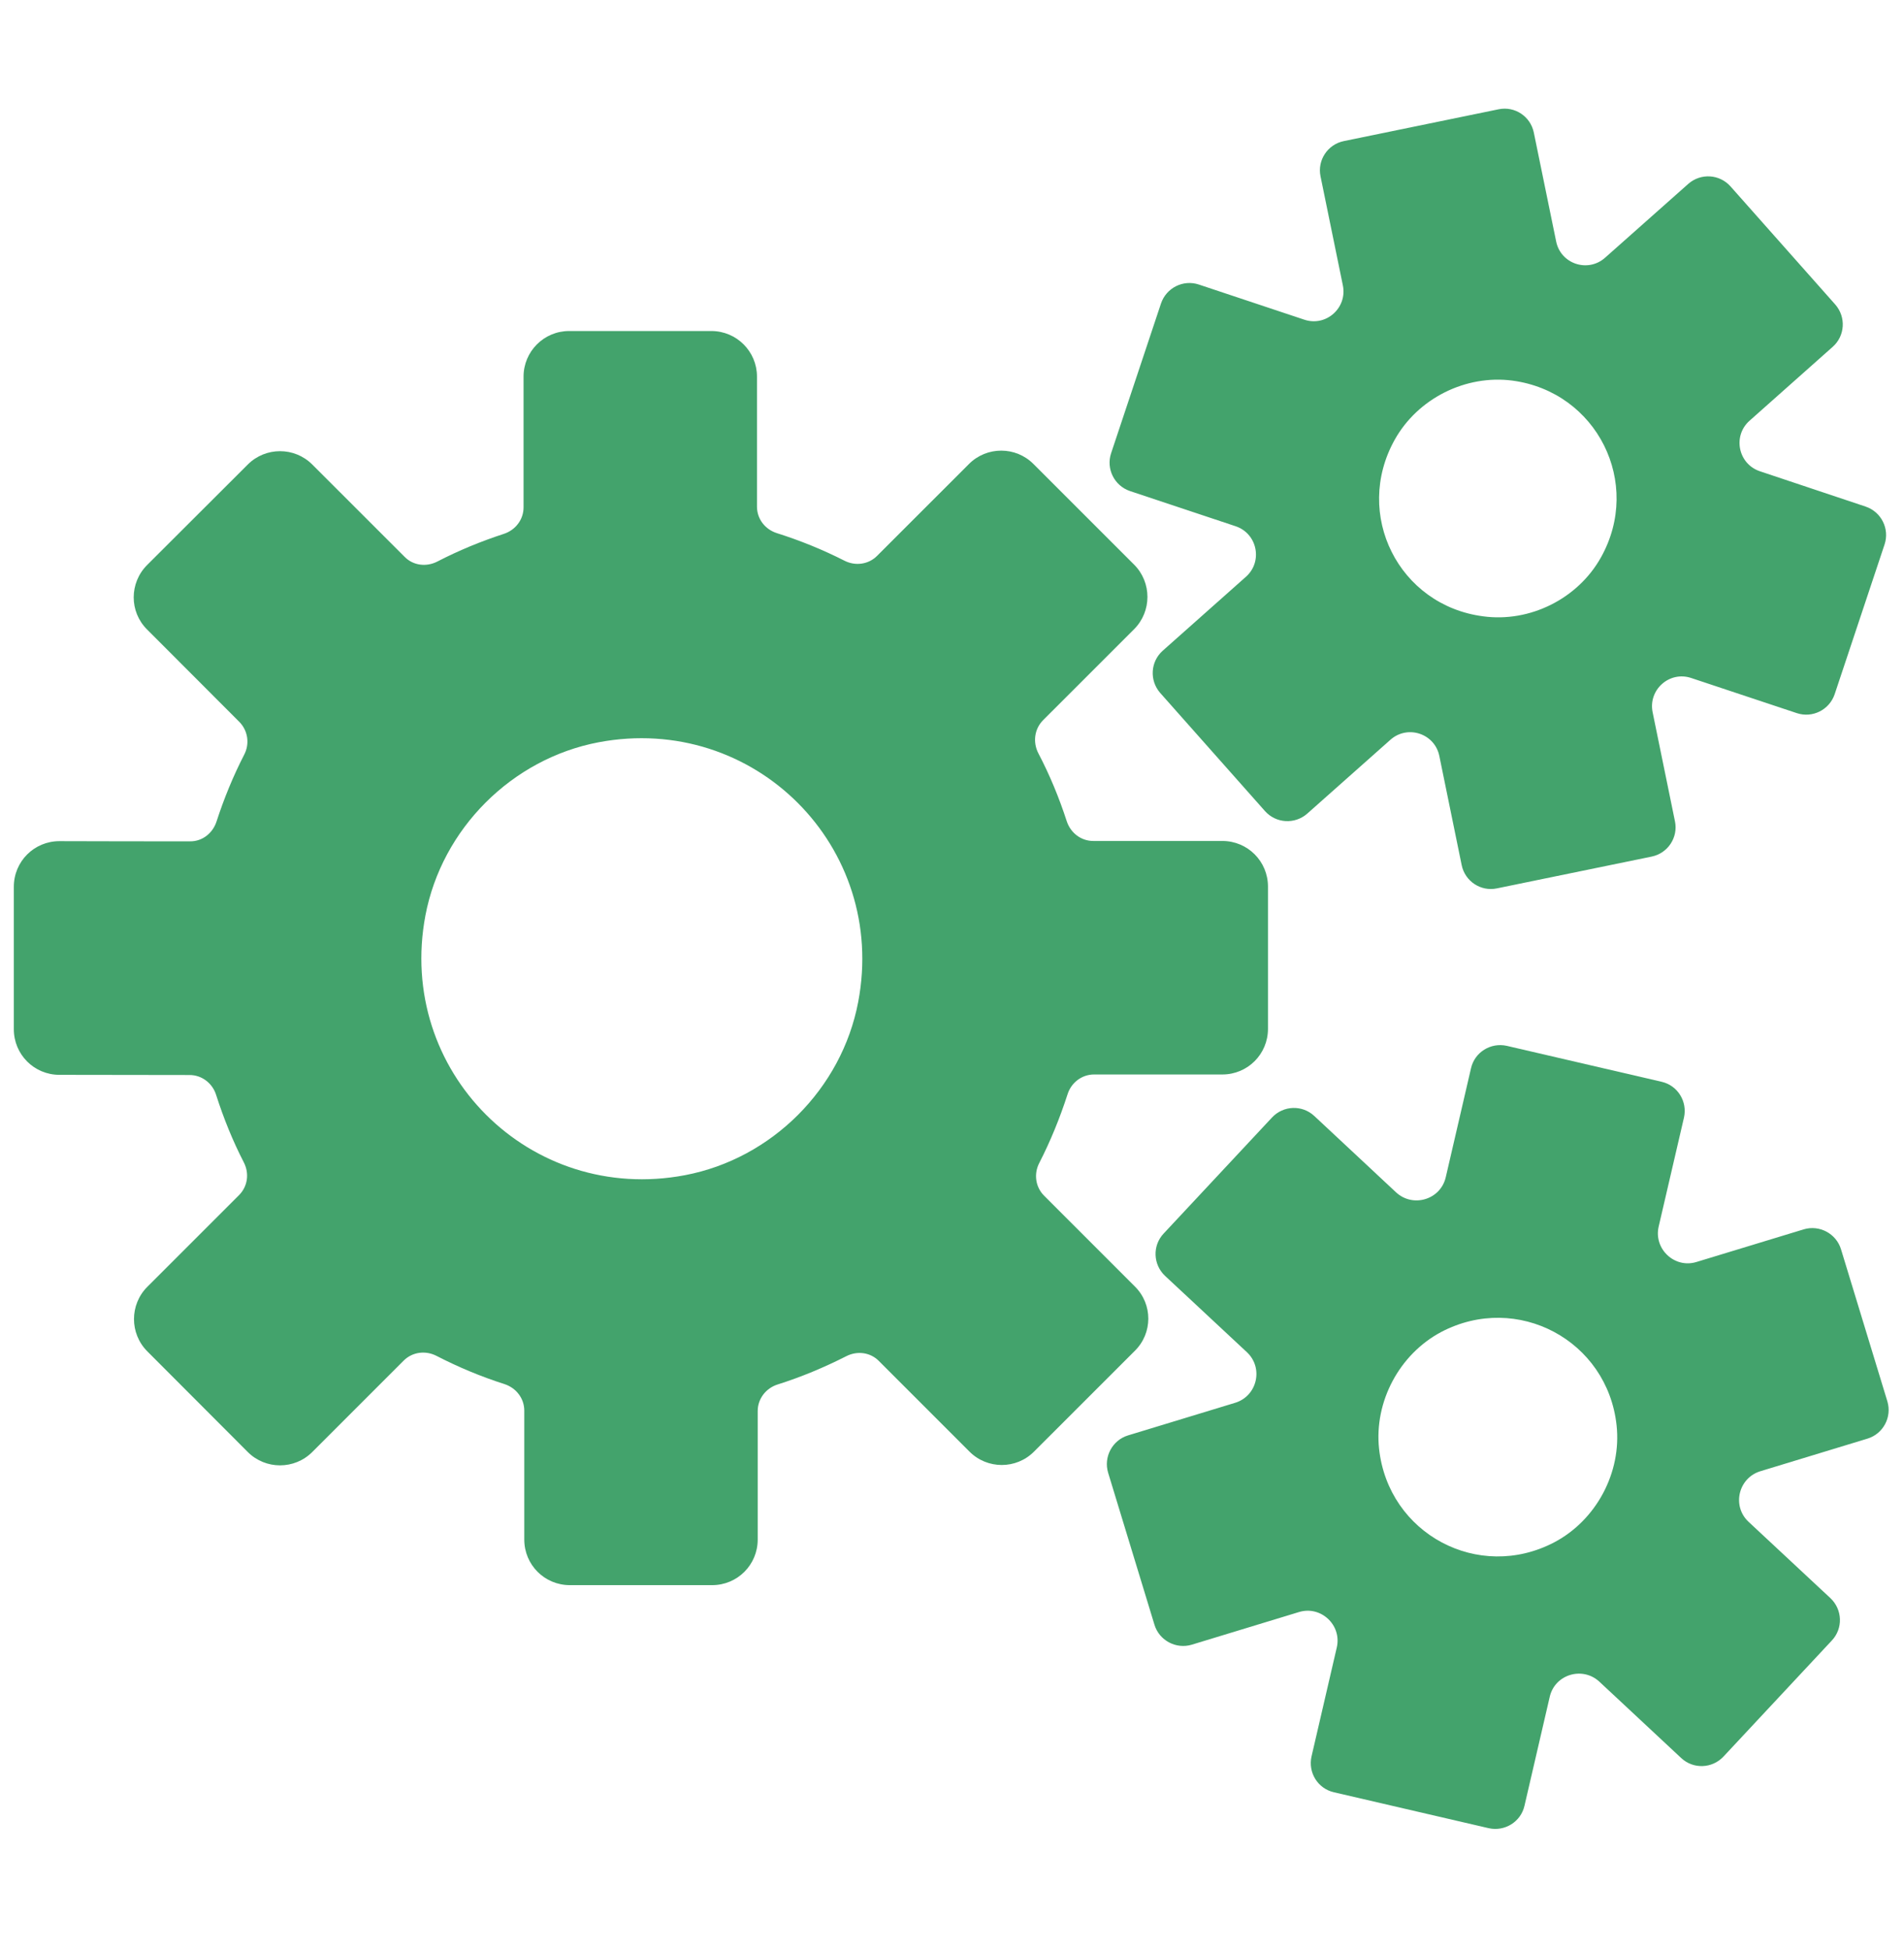
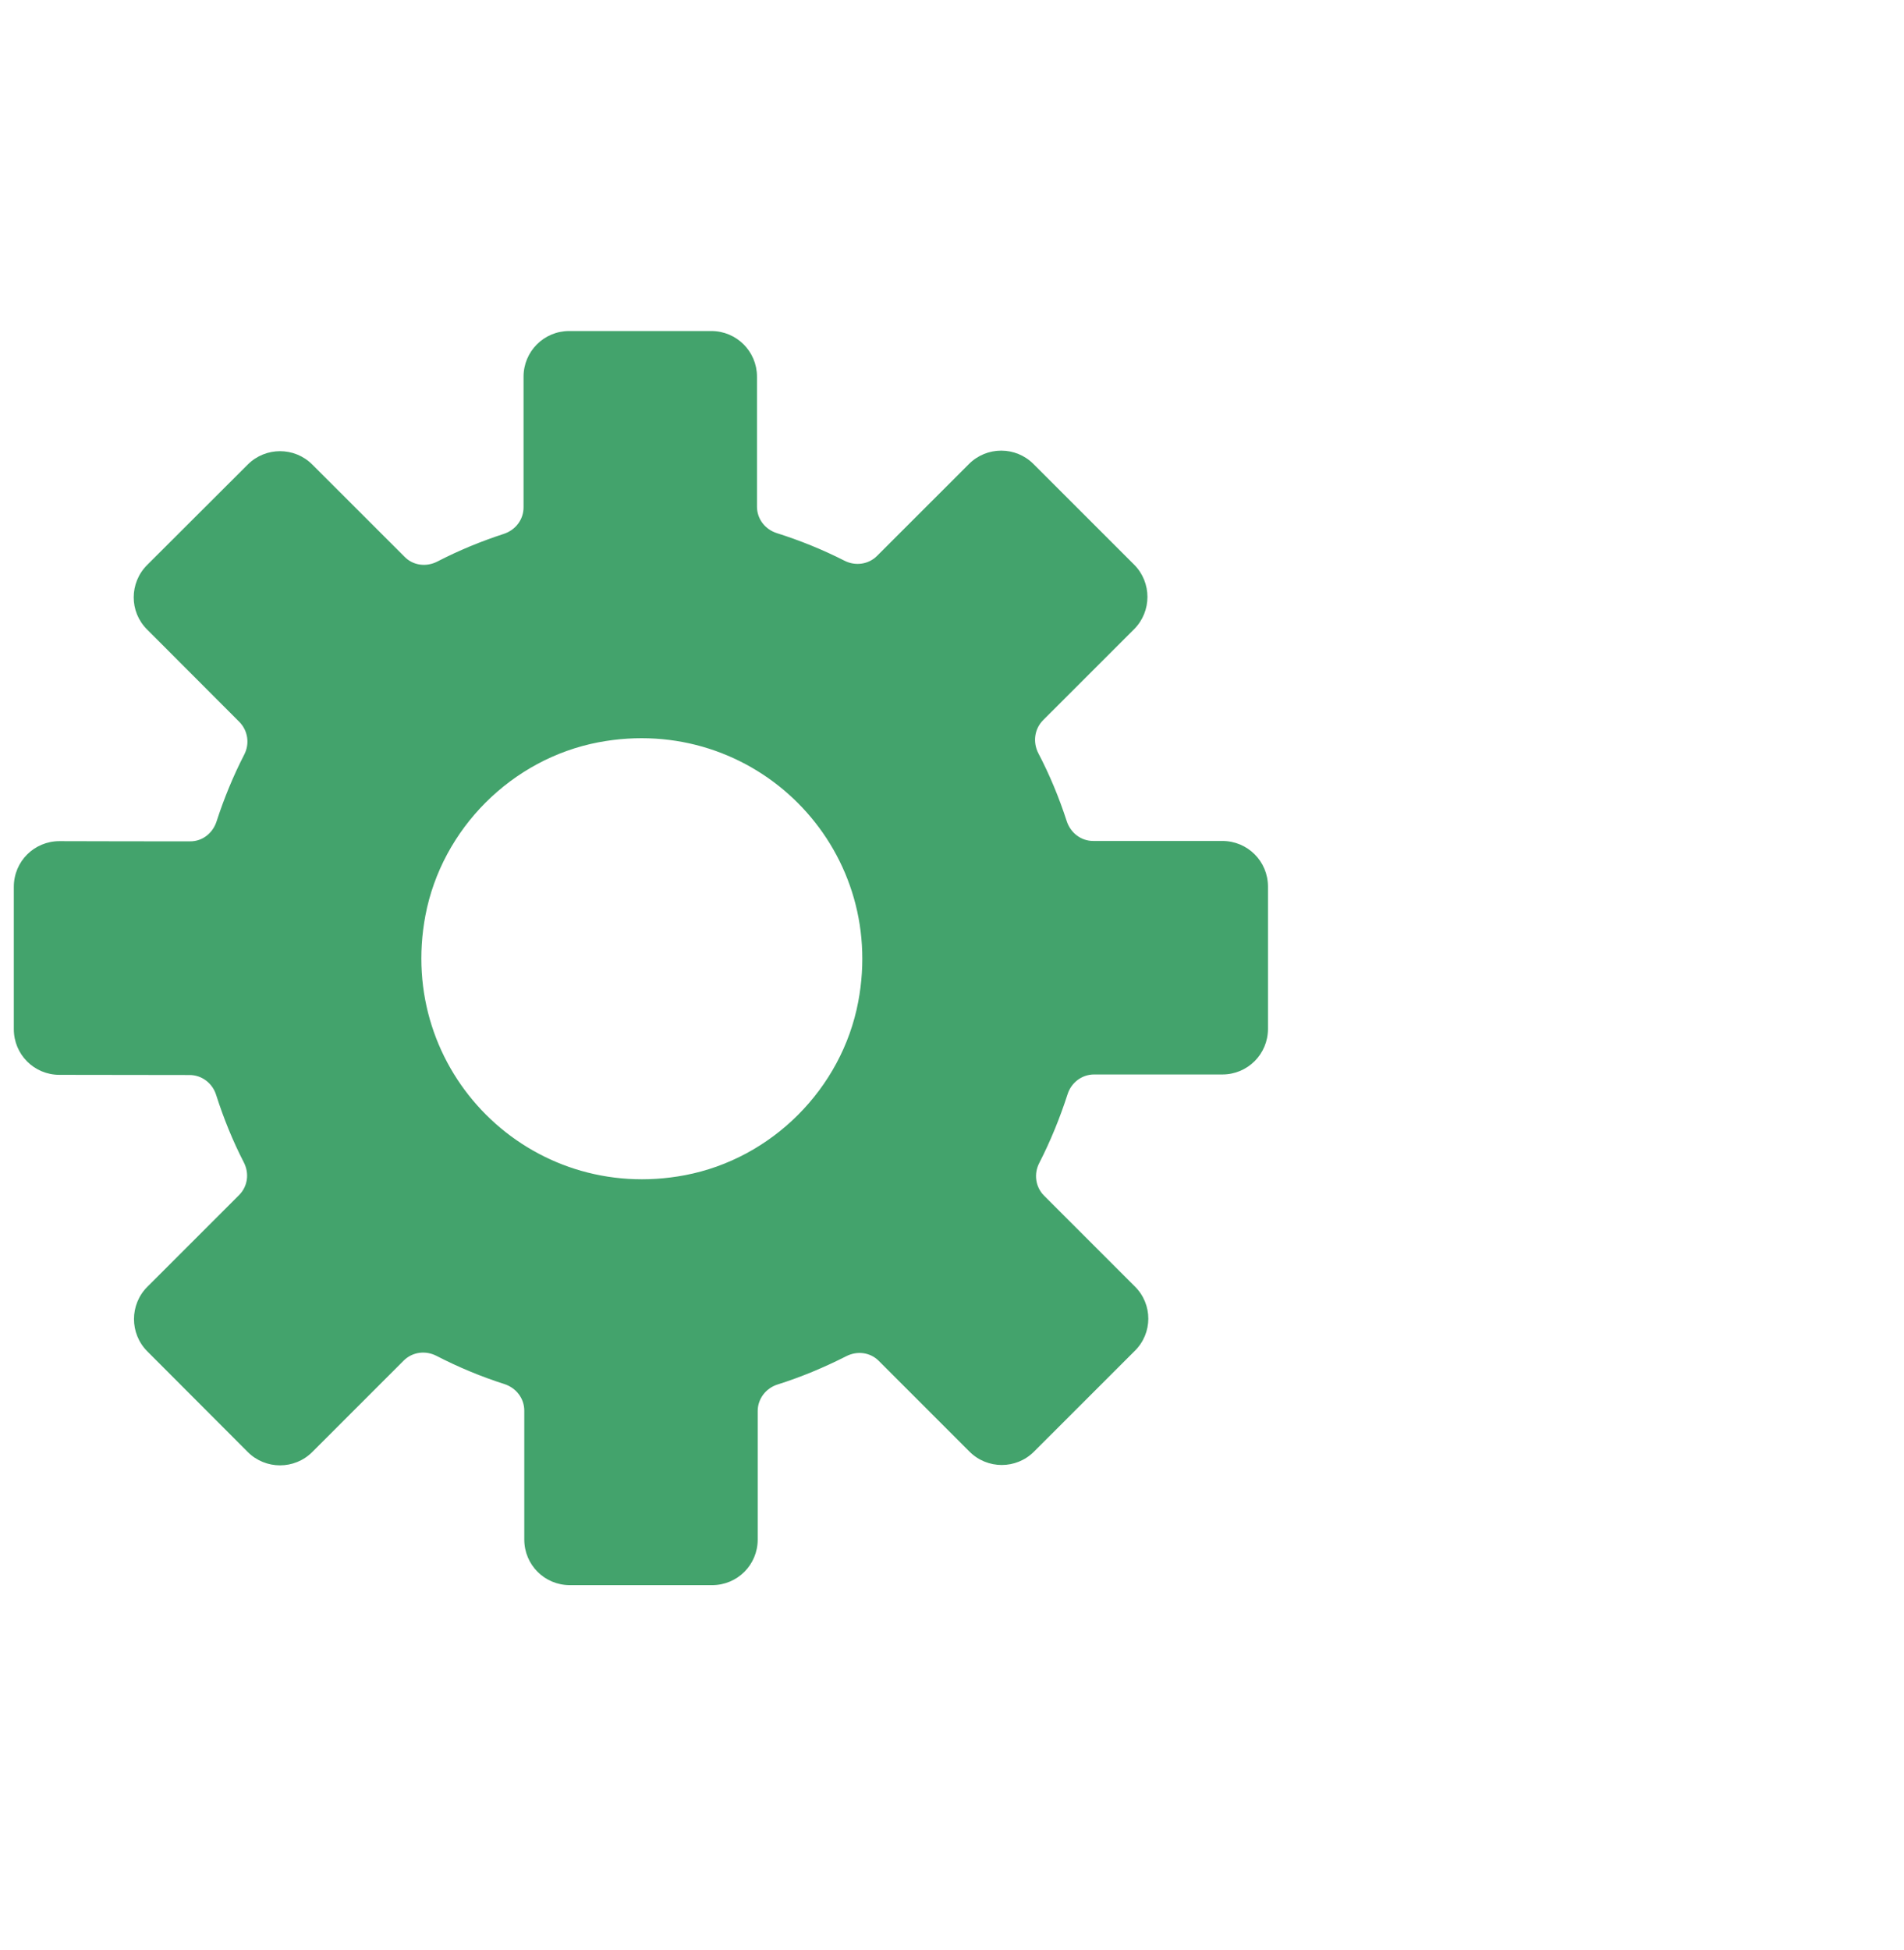
<svg xmlns="http://www.w3.org/2000/svg" width="42" height="43" viewBox="0 0 42 43" fill="none">
  <g clip-path="url(#clip0_1_306)">
    <path d="M25.034 28.374L23.031 26.371C22.841 26.181 22.8 25.89 22.926 25.648C23.172 25.168 23.378 24.663 23.548 24.138C23.628 23.879 23.863 23.698 24.133 23.698H26.964C27.522 23.698 27.97 23.249 27.97 22.692V19.554C27.97 18.997 27.522 18.548 26.964 18.548H24.117C23.846 18.548 23.616 18.37 23.531 18.112C23.362 17.591 23.156 17.094 22.905 16.614C22.78 16.371 22.817 16.081 23.006 15.887L25.018 13.876C25.409 13.484 25.409 12.846 25.018 12.454L22.796 10.233C22.405 9.841 21.767 9.841 21.375 10.233L19.347 12.26C19.158 12.45 18.867 12.49 18.625 12.365C18.148 12.123 17.651 11.921 17.138 11.759C16.88 11.678 16.698 11.448 16.698 11.174V8.306C16.698 7.749 16.246 7.301 15.692 7.301H12.554C11.997 7.301 11.549 7.753 11.549 8.306V11.19C11.549 11.46 11.371 11.691 11.113 11.775C10.604 11.941 10.115 12.143 9.647 12.385C9.404 12.51 9.113 12.474 8.924 12.28L6.888 10.245C6.496 9.853 5.858 9.853 5.466 10.245L3.245 12.462C2.853 12.854 2.849 13.492 3.245 13.884L5.281 15.923C5.471 16.117 5.511 16.408 5.386 16.646C5.143 17.119 4.941 17.611 4.776 18.12C4.691 18.379 4.461 18.56 4.19 18.556C3.512 18.556 2.219 18.556 1.311 18.552C0.753 18.552 0.305 19 0.305 19.558V22.7C0.305 23.257 0.753 23.706 1.311 23.706L4.182 23.71C4.453 23.71 4.687 23.891 4.768 24.15C4.933 24.667 5.135 25.164 5.378 25.636C5.503 25.878 5.466 26.165 5.273 26.359L3.249 28.382C2.858 28.774 2.858 29.412 3.249 29.804L5.466 32.025C5.858 32.417 6.496 32.417 6.888 32.025L8.903 30.01C9.097 29.816 9.388 29.78 9.63 29.905C10.107 30.151 10.608 30.361 11.129 30.527C11.387 30.612 11.565 30.842 11.565 31.113V33.956C11.565 34.513 12.013 34.961 12.57 34.961H15.709C16.266 34.961 16.714 34.513 16.714 33.956V31.121C16.714 30.85 16.896 30.616 17.154 30.535C17.679 30.369 18.18 30.159 18.665 29.913C18.907 29.788 19.198 29.824 19.388 30.018L21.387 32.017C21.779 32.409 22.417 32.409 22.808 32.017L25.03 29.796C25.43 29.404 25.43 28.766 25.034 28.374ZM18.931 22.098C18.568 24.012 17.025 25.555 15.111 25.919C11.686 26.569 8.738 23.621 9.384 20.192C9.747 18.278 11.29 16.735 13.205 16.371C16.633 15.725 19.582 18.673 18.931 22.098Z" fill="#43A36C" />
-     <path d="M24.925 10.83L27.255 11.606C27.736 11.767 27.861 12.385 27.485 12.72L25.648 14.352C25.377 14.594 25.353 15.006 25.591 15.281L27.905 17.89C28.148 18.161 28.56 18.185 28.834 17.947L30.672 16.315C31.051 15.98 31.649 16.178 31.75 16.674L32.243 19.081C32.316 19.437 32.663 19.667 33.018 19.594L36.435 18.892C36.79 18.819 37.021 18.471 36.948 18.116L36.455 15.709C36.354 15.212 36.827 14.792 37.307 14.954L39.638 15.729C39.981 15.842 40.352 15.657 40.47 15.313L41.572 12.006C41.685 11.662 41.499 11.291 41.156 11.174L38.822 10.394C38.341 10.233 38.216 9.615 38.592 9.28L40.429 7.648C40.7 7.406 40.724 6.994 40.486 6.719L38.172 4.11C37.929 3.839 37.517 3.815 37.243 4.054L35.405 5.685C35.026 6.02 34.428 5.822 34.327 5.326L33.834 2.923C33.761 2.567 33.414 2.337 33.059 2.41L29.642 3.112C29.287 3.185 29.056 3.533 29.129 3.888L29.622 6.295C29.723 6.792 29.25 7.212 28.77 7.05L26.443 6.275C26.1 6.162 25.729 6.347 25.611 6.691L24.509 9.998C24.396 10.342 24.581 10.713 24.925 10.83ZM30.765 9.7C31.274 8.787 32.332 8.258 33.366 8.395C35.227 8.645 36.233 10.653 35.316 12.292C34.807 13.205 33.749 13.734 32.715 13.593C30.854 13.351 29.848 11.343 30.765 9.7ZM41.633 30.907L40.611 27.555C40.506 27.207 40.134 27.009 39.787 27.114L37.424 27.833C36.94 27.983 36.475 27.546 36.588 27.054L37.146 24.651C37.227 24.295 37.008 23.94 36.653 23.859L33.24 23.067C32.885 22.987 32.53 23.205 32.449 23.56L31.892 25.963C31.778 26.46 31.169 26.642 30.797 26.299L28.992 24.614C28.725 24.364 28.309 24.38 28.059 24.647L25.668 27.207C25.418 27.474 25.434 27.89 25.7 28.14L27.506 29.824C27.877 30.172 27.732 30.79 27.247 30.939L24.884 31.658C24.537 31.763 24.339 32.134 24.444 32.482L25.466 35.834C25.571 36.181 25.942 36.379 26.29 36.274L28.652 35.555C29.137 35.406 29.602 35.842 29.488 36.335L28.931 38.738C28.85 39.093 29.068 39.448 29.424 39.529L32.837 40.321C33.192 40.401 33.547 40.183 33.628 39.828L34.185 37.425C34.298 36.928 34.908 36.746 35.28 37.09L37.085 38.774C37.352 39.024 37.768 39.008 38.018 38.742L40.409 36.181C40.659 35.914 40.643 35.499 40.377 35.248L38.571 33.564C38.2 33.217 38.345 32.599 38.83 32.449L41.193 31.73C41.54 31.625 41.738 31.258 41.633 30.907ZM34.286 34.016C32.614 34.893 30.627 33.831 30.421 31.957C30.308 30.915 30.87 29.865 31.794 29.376C33.467 28.5 35.458 29.562 35.66 31.436C35.773 32.478 35.211 33.528 34.286 34.016Z" fill="#43A36C" />
  </g>
  <defs>
    <clipPath id="clip0_1_306">
      <rect width="41.356" height="41.356" fill="white" transform="translate(0.305 0.661)" />
    </clipPath>
  </defs>
</svg>